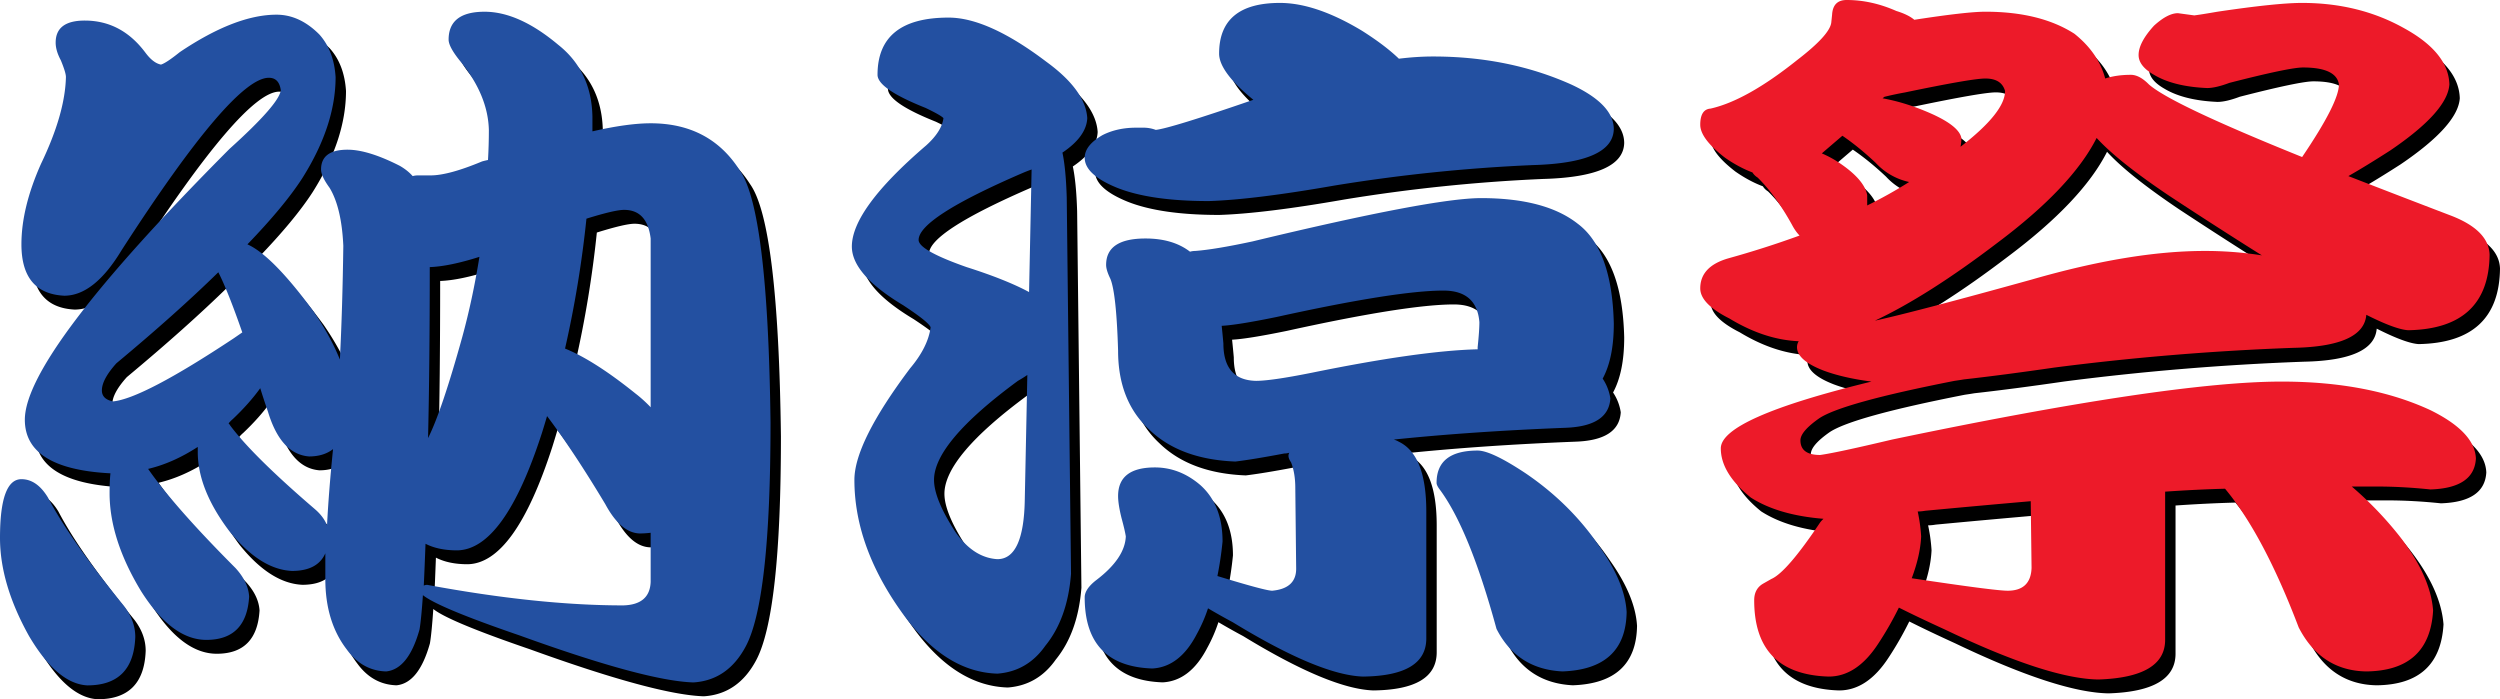
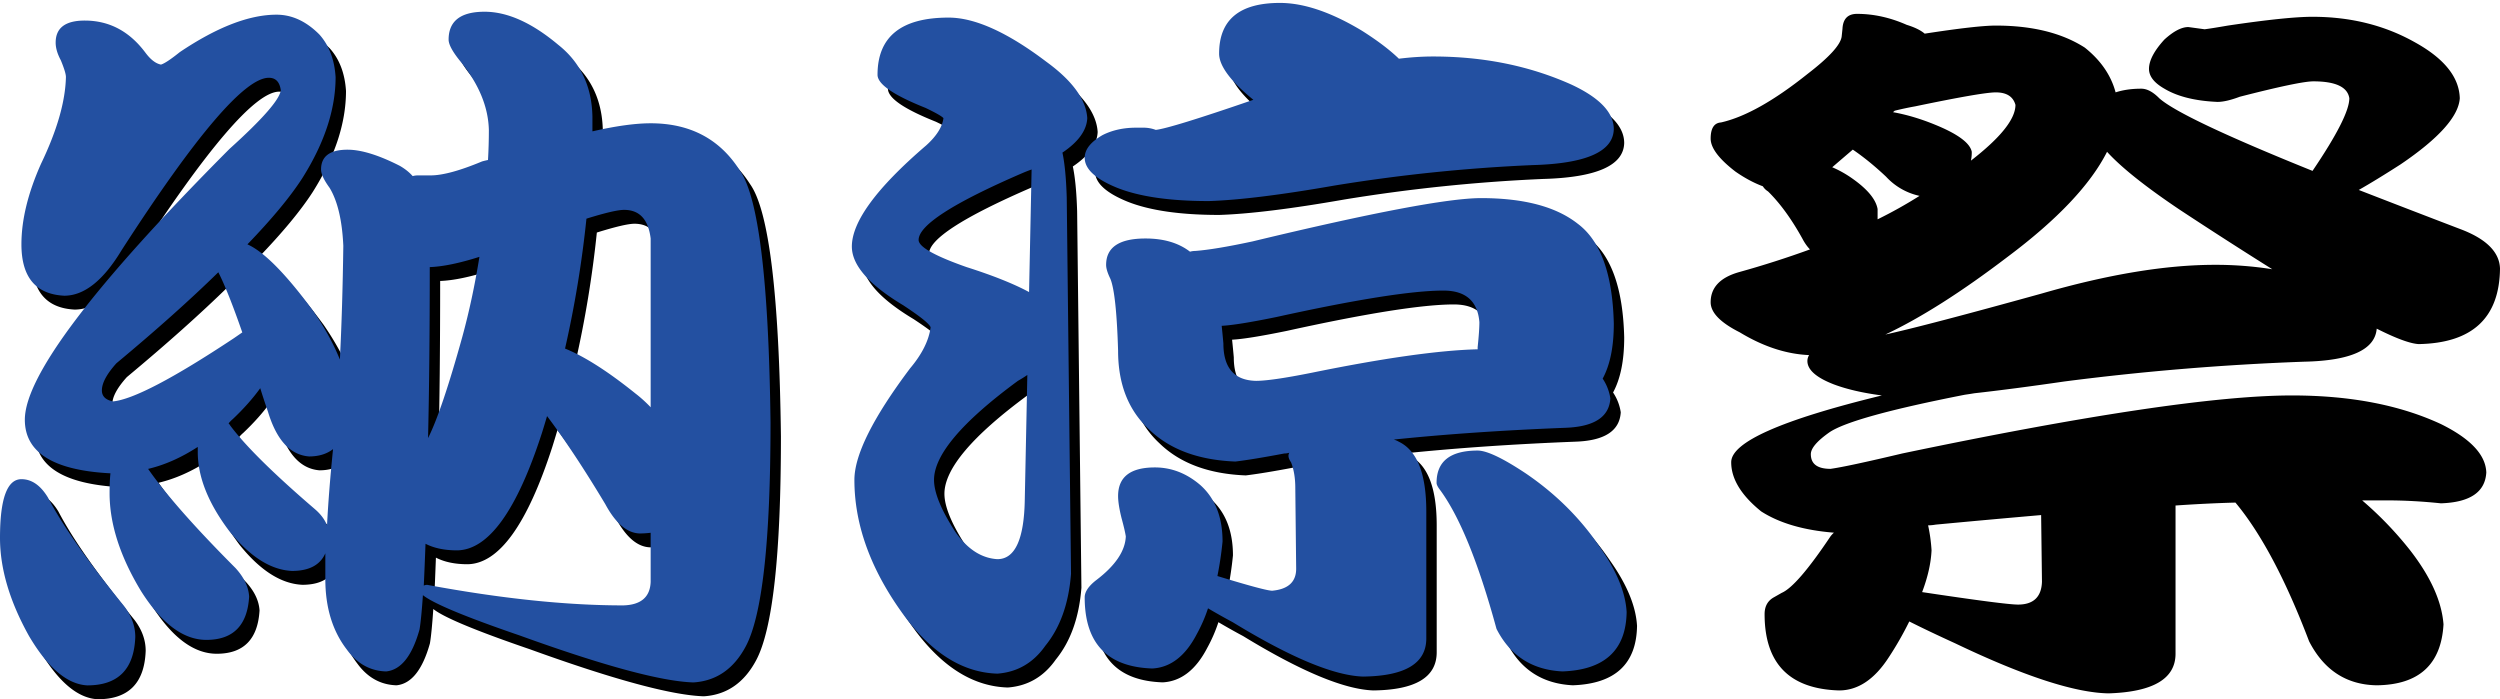
<svg xmlns="http://www.w3.org/2000/svg" width="360.574" height="100.852">
  <path d="M62.871 80.426c1.234.637 2.754.953 4.566.953 4.528-.07 8.602-5.715 12.227-16.934.242-.777.492-1.59.738-2.433 2.551 3.386 5.352 7.617 8.399 12.699 1.48 2.75 3.125 4.164 4.937 4.23.496 0 1.032-.03 1.606-.101v7.09c-.082 2.187-1.403 3.316-3.953 3.386-8.23 0-17.657-.988-28.274-2.964-.168 0-.332.035-.496.105.082-1.691.164-3.703.25-6.031zM9.527 8.136c0 .778.246 1.626.739 2.544.496 1.199.742 2.007.742 2.433-.082 3.528-1.278 7.692-3.582 12.489-1.89 4.234-2.836 8.113-2.836 11.64 0 4.73 2.055 7.2 6.172 7.41 2.879 0 5.636-2.187 8.273-6.562 10.7-16.582 17.777-24.871 21.238-24.871.989 0 1.563.597 1.727 1.8-.164 1.34-2.633 4.16-7.406 8.465C14.918 43.242 5.082 56.262 5.082 62.54c0 4.727 4.113 7.3 12.348 7.727-.086.777-.125 1.73-.125 2.859 0 4.445 1.523 9.172 4.57 14.18 2.96 4.656 6.09 6.984 9.383 6.984 3.87 0 5.926-2.082 6.176-6.242-.086-1.41-.743-2.785-1.977-4.129-5.844-5.855-10.043-10.617-12.594-14.29 2.387-.562 4.774-1.62 7.16-3.171v.738c0 3.598 1.524 7.41 4.57 11.434 2.962 3.668 5.966 5.574 9.012 5.715 2.47 0 4.075-.848 4.817-2.543v3.707c0 4.09 1.027 7.476 3.086 10.156 1.48 2.047 3.375 3.106 5.68 3.176 2.14-.215 3.746-2.223 4.816-6.031.164-.918.328-2.579.492-4.973 1.484 1.2 6.137 3.137 13.957 5.816 12.098 4.375 20.453 6.633 25.063 6.774 3.293-.211 5.804-1.938 7.535-5.184 2.386-4.445 3.582-15.203 3.582-32.281-.25-20.461-1.73-32.594-4.45-36.406-2.878-4.516-7.16-6.774-12.84-6.774-2.222 0-5.023.39-8.398 1.164v-2.117c-.082-4.375-1.726-7.832-4.937-10.371-3.785-3.176-7.328-4.766-10.617-4.766-3.461 0-5.188 1.344-5.188 4.024 0 .707.574 1.765 1.73 3.176 2.633 3.246 3.989 6.527 4.075 9.843 0 1.48-.043 2.926-.125 4.34-.328.07-.617.14-.863.211-3.211 1.34-5.68 2.012-7.41 2.012h-1.852c-.25 0-.496.035-.738.101-.497-.562-1.118-1.054-1.856-1.48-3.047-1.55-5.559-2.328-7.531-2.328-2.555 0-3.828.953-3.828 2.855 0 .637.41 1.52 1.234 2.649 1.152 1.906 1.809 4.691 1.977 8.363-.082 6.066-.246 11.535-.496 16.402-.907-2.257-2.18-4.586-3.829-6.984-3.949-5.363-7.12-8.574-9.507-9.633 3.539-3.668 6.171-6.844 7.902-9.523 3.21-5.082 4.816-9.95 4.816-14.606-.164-2.539-.945-4.586-2.343-6.14-1.895-1.907-3.954-2.856-6.176-2.856-3.95 0-8.602 1.801-13.953 5.399-1.317 1.058-2.223 1.656-2.715 1.797-.742-.141-1.485-.704-2.223-1.692-2.308-3.105-5.23-4.656-8.77-4.656-2.796 0-4.195 1.058-4.195 3.172zM86.082 33.54c2.719-.848 4.527-1.27 5.434-1.27 2.222 0 3.496 1.376 3.828 4.13v24.34a19.115 19.115 0 0 0-2.223-2.009c-3.953-3.175-7.328-5.328-10.125-6.457a157.553 157.553 0 0 0 3.086-18.734zm-22.598 6.984c1.895-.07 4.282-.562 7.164-1.48-.66 4.094-1.484 7.937-2.468 11.535-1.977 7.129-3.625 12-4.942 14.606.164-6.914.246-15.133.246-24.66zm-16.543 34.93c-5.925-5.082-10.004-9.101-12.226-12.066a1.338 1.338 0 0 0-.246-.32c.164-.212.37-.422.617-.633 1.562-1.48 2.883-2.965 3.95-4.446.327 1.059.698 2.188 1.112 3.387 1.235 4.09 3.211 6.246 5.93 6.457 1.395 0 2.55-.352 3.457-1.059-.414 4.094-.703 7.762-.867 11.004-.328-.843-.906-1.617-1.727-2.324zm-11.73-24.66c-8.727 5.785-14.531 8.82-17.41 9.102-1.07-.215-1.606-.743-1.606-1.59 0-1.055.7-2.364 2.098-3.914 5.762-4.797 10.66-9.172 14.695-13.125.903 1.761 2.059 4.656 3.457 8.675l-1.234.852zM1.5 79.578c0 4.445 1.398 9.172 4.2 14.18 2.714 4.586 5.515 6.949 8.394 7.094 4.445 0 6.75-2.329 6.918-6.985 0-1.554-.535-3.035-1.606-4.445-5.27-6.492-8.933-11.711-10.992-15.664-1.07-1.762-2.344-2.645-3.824-2.645-2.063 0-3.09 2.82-3.09 8.465m137.8-.848c-2.058-3.171-3.085-5.68-3.085-7.511 0-3.598 4.035-8.364 12.101-14.29.493-.28.946-.562 1.356-.847l-.367 17.887c-.082 5.789-1.403 8.68-3.953 8.68-2.305-.141-4.32-1.446-6.051-3.919zm-11.234-65.937c0 1.344 2.305 2.93 6.914 4.766 1.48.707 2.344 1.199 2.594 1.48-.168 1.27-.992 2.578-2.472 3.918-7.16 6.137-10.739 11.008-10.739 14.605 0 2.68 2.465 5.504 7.407 8.465 2.468 1.625 3.785 2.684 3.953 3.176-.25 1.906-1.239 3.883-2.965 5.93-5.352 7.125-8.028 12.488-8.028 16.086 0 6.633 2.47 13.265 7.41 19.894 3.95 5.223 8.356 7.903 13.212 8.047 2.878-.215 5.187-1.555 6.918-4.023 2.136-2.614 3.37-6.067 3.703-10.371l-.618-54.297c-.085-2.75-.289-4.903-.62-6.457 2.304-1.551 3.5-3.211 3.581-4.973-.164-2.68-2.14-5.398-5.925-8.148-5.598-4.235-10.29-6.352-14.079-6.352-6.832 0-10.246 2.754-10.246 8.254zm12.84 27.73c-4.61-1.62-6.914-2.925-6.914-3.914 0-2.117 4.98-5.328 14.942-9.632.492-.211.945-.387 1.355-.532l-.367 17.68c-2.223-1.2-5.23-2.398-9.016-3.602zm36.426-30.796c0 1.761 1.648 3.988 4.941 6.668-7.984 2.75-12.68 4.195-14.078 4.34a4.998 4.998 0 0 0-1.73-.32h-1.11c-1.812 0-3.417.355-4.816 1.058-1.726.988-2.594 2.082-2.594 3.28 0 1.626 1.567 3.071 4.696 4.34 3.21 1.274 7.613 1.907 13.21 1.907 4.364-.14 10.372-.883 18.028-2.223a241.899 241.899 0 0 1 28.648-2.965c7.735-.21 11.649-1.937 11.73-5.183 0-2.399-2.058-4.55-6.175-6.457-6.008-2.684-12.637-4.024-19.879-4.024-1.566 0-3.21.106-4.941.32-1.317-1.273-3.086-2.613-5.309-4.023-4.445-2.683-8.398-4.023-11.851-4.023-5.844 0-8.77 2.437-8.77 7.305zm-16.297 30.48c0 .496.203 1.164.617 2.012.575 1.41.946 4.867 1.11 10.37 0 4.798 1.48 8.575 4.445 11.325 2.965 2.895 7.121 4.445 12.473 4.656 1.726-.21 4.074-.597 7.039-1.16.246 0 .492-.039.738-.11a.831.831 0 0 0-.121.427c0 .28.121.597.371.949.41 1.058.613 2.293.613 3.707l.125 11.64c0 1.907-1.152 2.965-3.457 3.176-.66 0-3.293-.707-7.902-2.117.328-1.621.574-3.281.742-4.973 0-3.527-1.07-6.246-3.21-8.152-1.977-1.691-4.161-2.539-6.548-2.539-3.539 0-5.308 1.375-5.308 4.129 0 .777.164 1.836.496 3.176.328 1.199.531 2.082.617 2.644-.086 2.117-1.523 4.235-4.324 6.352-1.07.844-1.606 1.66-1.606 2.433 0 6.633 3.254 10.051 9.758 10.266 2.633-.145 4.774-1.8 6.418-4.977a21.529 21.529 0 0 0 1.61-3.703 99.099 99.099 0 0 0 3.578 2.012c8.312 5.078 14.57 7.688 18.77 7.832 6.089-.07 9.136-1.906 9.136-5.504V75.77c0-5.434-1.317-8.786-3.953-10.055a3.338 3.338 0 0 0-.739-.317c7.493-.777 15.723-1.343 24.696-1.695 4.195-.14 6.379-1.55 6.543-4.234a6.963 6.963 0 0 0-1.11-2.86c1.07-1.972 1.606-4.617 1.606-7.933-.168-7.125-1.895-11.926-5.188-14.395-3.129-2.472-7.78-3.707-13.953-3.707-4.691 0-15.683 2.082-32.969 6.246-3.62.778-6.378 1.235-8.27 1.375-.25 0-.495.036-.745.106-1.645-1.266-3.785-1.903-6.418-1.903-3.79 0-5.68 1.27-5.68 3.809zm29.633 15.559c-3.871.777-6.543 1.164-8.023 1.164-3.13-.07-4.696-1.871-4.696-5.395a160 160 0 0 0-.246-2.543c1.48-.07 4.113-.492 7.902-1.27 11.524-2.538 19.551-3.812 24.079-3.812 3.21 0 4.937 1.52 5.187 4.55 0 .849-.086 2.048-.25 3.603v.316c-5.598.14-13.582 1.27-23.953 3.387zm18.027 15.875c0 .214.125.496.371.847 2.88 3.813 5.641 10.551 8.274 20.215 1.973 3.879 5.144 5.922 9.508 6.137 6.09-.215 9.18-3.07 9.261-8.574-.164-2.82-1.441-5.922-3.828-9.309-2.8-4.164-6.379-7.727-10.742-10.691-3.297-2.188-5.598-3.282-6.918-3.282-3.95 0-5.926 1.551-5.926 4.657m70.508 4.023c5.27-.496 10.332-.953 15.188-1.375l.12 9.629c-.081 2.187-1.234 3.281-3.456 3.281-1.235 0-5.844-.597-13.828-1.8.824-2.184 1.277-4.196 1.359-6.032a23.704 23.704 0 0 0-.496-3.597c.328 0 .7-.036 1.113-.106zm-13.46-71.547-.122 1.164c-.168 1.2-1.812 2.996-4.941 5.399-4.856 3.879-9.016 6.207-12.473 6.984-.984.07-1.48.848-1.48 2.328 0 1.34 1.195 2.93 3.582 4.762 1.316.918 2.632 1.625 3.949 2.117.168.281.414.531.746.738 1.726 1.696 3.371 3.954 4.937 6.778.329.633.7 1.164 1.11 1.586a138.107 138.107 0 0 1-10.25 3.28c-2.715.778-4.074 2.224-4.074 4.34 0 1.485 1.398 2.93 4.199 4.34 3.375 2.047 6.707 3.141 10 3.282a1.665 1.665 0 0 0-.246.848c0 1.269 1.277 2.398 3.828 3.382 1.89.707 4.199 1.239 6.914 1.59-14.488 3.528-21.73 6.738-21.73 9.633 0 2.398 1.44 4.762 4.32 7.09 2.633 1.695 6.133 2.719 10.496 3.07-.164.14-.328.317-.492.527-3.211 4.801-5.559 7.516-7.04 8.153l-1.113.633c-.902.496-1.355 1.304-1.355 2.433 0 7.125 3.582 10.793 10.742 11.008 2.715 0 5.105-1.59 7.16-4.766a47.572 47.572 0 0 0 2.965-5.183c1.809.914 4.035 1.972 6.668 3.176 9.875 4.726 17.246 7.125 22.102 7.195 6.421-.211 9.632-2.117 9.632-5.715V72.91c3.043-.21 5.926-.351 8.641-.422 3.703 4.446 7.242 11.114 10.621 20.004 2.14 4.16 5.39 6.278 9.754 6.348 6.09-.07 9.3-3 9.633-8.785-.25-3.313-1.856-6.875-4.817-10.688a51.407 51.407 0 0 0-6.914-7.195h3.703c2.387 0 4.942.14 7.657.422 4.199-.14 6.379-1.621 6.543-4.446-.082-2.539-2.262-4.87-6.543-6.984-5.926-2.754-13.09-4.129-21.485-4.129-10.785 0-29.511 2.785-56.183 8.363-5.352 1.27-8.809 2.012-10.371 2.223-1.895 0-2.84-.707-2.84-2.117 0-.848.902-1.906 2.715-3.176 2.222-1.48 8.726-3.281 19.511-5.398.493-.07.946-.14 1.356-.211 3.789-.422 8.11-.989 12.965-1.696a375.653 375.653 0 0 1 34.574-2.855c6.75-.14 10.25-1.73 10.496-4.766 2.8 1.414 4.816 2.153 6.05 2.227 7.739-.145 11.65-3.777 11.731-10.902-.082-2.399-2.015-4.305-5.8-5.715a2831.794 2831.794 0 0 1-14.57-5.614c1.726-.984 3.741-2.218 6.05-3.703 5.512-3.738 8.351-6.914 8.52-9.523-.086-3.035-2.227-5.715-6.422-8.043-4.364-2.469-9.305-3.707-14.817-3.707-2.472 0-6.547.426-12.226 1.27-1.645.285-2.758.46-3.332.53l-2.348-.32c-.988 0-2.14.602-3.457 1.801-1.484 1.625-2.223 3.035-2.223 4.234 0 1.06.739 2.012 2.223 2.856 1.89 1.133 4.445 1.766 7.656 1.906.82 0 1.89-.246 3.207-.742 5.766-1.48 9.305-2.223 10.621-2.223 3.211 0 4.938.817 5.188 2.438 0 1.762-1.774 5.258-5.309 10.476-12.597-5.078-19.965-8.57-22.105-10.476-.907-.918-1.77-1.379-2.594-1.379-1.398 0-2.633.18-3.703.531-.66-2.469-2.14-4.62-4.445-6.457-3.293-2.113-7.575-3.176-12.84-3.176-1.817 0-5.23.391-10.25 1.164-.578-.492-1.442-.918-2.59-1.27C272.618 2.528 270.23 2 267.844 2c-1.32 0-2.02.707-2.102 2.117zm23.831 32.914c7.16-5.36 11.934-10.406 14.324-15.136 2.059 2.261 5.555 5.046 10.497 8.363a706.296 706.296 0 0 0 13.335 8.574 52.32 52.32 0 0 0-8.273-.637c-7.082 0-15.395 1.375-24.945 4.13-11.196 3.105-18.727 5.077-22.594 5.925 5.102-2.398 10.988-6.137 17.656-11.219zm-22.347-15.453c1.562 1.063 3.168 2.367 4.812 3.918a9.203 9.203 0 0 0 4.816 2.754 65.082 65.082 0 0 1-6.05 3.383v-1.48c-.246-1.41-1.48-2.891-3.703-4.446a15.774 15.774 0 0 0-2.84-1.586c.902-.777 1.894-1.625 2.965-2.543zm6.05-5.61a43.76 43.76 0 0 1 2.961-.632c6.422-1.34 10.29-2.012 11.61-2.012 1.562 0 2.507.602 2.84 1.801 0 2.047-2.141 4.727-6.422 8.043a5.71 5.71 0 0 0 .12-1.273c-.245-1.266-2.015-2.575-5.308-3.915-2.058-.843-4.074-1.445-6.05-1.8.081-.07.163-.14.25-.211" />
  <path fill="#2350a1" d="M61.371 78.426c1.234.637 2.754.953 4.566.953 4.528-.07 8.602-5.715 12.227-16.934.242-.777.492-1.59.738-2.433 2.551 3.386 5.352 7.617 8.399 12.699 1.48 2.75 3.125 4.164 4.937 4.23.496 0 1.032-.03 1.606-.101v7.09c-.082 2.187-1.403 3.316-3.953 3.386-8.23 0-17.657-.988-28.274-2.964-.168 0-.332.035-.496.105.082-1.691.164-3.703.25-6.031zM8.027 6.136c0 .778.246 1.626.739 2.544.496 1.199.742 2.007.742 2.433-.082 3.528-1.278 7.692-3.582 12.489-1.89 4.234-2.836 8.113-2.836 11.64 0 4.73 2.055 7.2 6.172 7.41 2.879 0 5.636-2.187 8.273-6.562 10.7-16.582 17.777-24.871 21.238-24.871.989 0 1.563.597 1.727 1.8-.164 1.34-2.633 4.16-7.406 8.465C13.418 41.242 3.582 54.262 3.582 60.54c0 4.727 4.113 7.3 12.348 7.727-.086.777-.125 1.73-.125 2.859 0 4.445 1.523 9.172 4.57 14.18 2.96 4.656 6.09 6.984 9.383 6.984 3.87 0 5.926-2.082 6.176-6.242-.086-1.41-.743-2.785-1.977-4.129-5.844-5.855-10.043-10.617-12.594-14.29 2.387-.562 4.774-1.62 7.16-3.171v.738c0 3.598 1.524 7.41 4.57 11.434 2.962 3.668 5.966 5.574 9.012 5.715 2.47 0 4.075-.848 4.817-2.543v3.707c0 4.09 1.027 7.476 3.086 10.156 1.48 2.047 3.375 3.106 5.68 3.176 2.14-.215 3.746-2.223 4.816-6.031.164-.918.328-2.579.492-4.973 1.484 1.2 6.137 3.137 13.957 5.816 12.098 4.375 20.453 6.633 25.063 6.774 3.293-.211 5.804-1.938 7.535-5.184 2.386-4.445 3.582-15.203 3.582-32.281-.25-20.461-1.73-32.594-4.45-36.406-2.878-4.516-7.16-6.774-12.84-6.774-2.222 0-5.023.39-8.398 1.164v-2.117c-.082-4.375-1.726-7.832-4.937-10.371-3.785-3.176-7.328-4.766-10.617-4.766-3.461 0-5.188 1.344-5.188 4.024 0 .707.574 1.765 1.73 3.176 2.633 3.246 3.989 6.527 4.075 9.843 0 1.48-.043 2.926-.125 4.34-.328.07-.617.14-.863.211-3.211 1.34-5.68 2.012-7.41 2.012h-1.852c-.25 0-.496.035-.738.101-.497-.562-1.118-1.054-1.856-1.48-3.047-1.55-5.559-2.328-7.531-2.328-2.555 0-3.828.953-3.828 2.855 0 .637.41 1.52 1.234 2.649 1.152 1.906 1.809 4.691 1.977 8.363-.082 6.066-.246 11.535-.496 16.402-.907-2.257-2.18-4.586-3.829-6.984-3.949-5.363-7.12-8.574-9.507-9.633 3.539-3.668 6.171-6.844 7.902-9.523 3.21-5.082 4.816-9.95 4.816-14.606-.164-2.539-.945-4.586-2.343-6.14-1.895-1.907-3.954-2.856-6.176-2.856-3.95 0-8.602 1.801-13.953 5.399-1.317 1.058-2.223 1.656-2.715 1.797-.742-.141-1.485-.704-2.223-1.692-2.308-3.105-5.23-4.656-8.77-4.656-2.796 0-4.195 1.058-4.195 3.172zM84.582 31.54c2.719-.848 4.527-1.27 5.434-1.27 2.222 0 3.496 1.376 3.828 4.13v24.34a19.115 19.115 0 0 0-2.223-2.009c-3.953-3.175-7.328-5.328-10.125-6.457a157.553 157.553 0 0 0 3.086-18.734zm-22.598 6.984c1.895-.07 4.282-.562 7.164-1.48-.66 4.094-1.484 7.937-2.468 11.535-1.977 7.129-3.625 12-4.942 14.606.164-6.914.246-15.133.246-24.66zm-16.543 34.93c-5.925-5.082-10.004-9.101-12.226-12.066a1.338 1.338 0 0 0-.246-.32c.164-.212.37-.422.617-.633 1.562-1.48 2.883-2.965 3.95-4.446.327 1.059.698 2.188 1.112 3.387 1.235 4.09 3.211 6.246 5.93 6.457 1.395 0 2.55-.352 3.457-1.059-.414 4.094-.703 7.762-.867 11.004-.328-.843-.906-1.617-1.727-2.324zm-11.73-24.66c-8.727 5.785-14.531 8.82-17.41 9.102-1.07-.215-1.606-.743-1.606-1.59 0-1.055.7-2.364 2.098-3.914 5.762-4.797 10.66-9.172 14.695-13.125.903 1.761 2.059 4.656 3.457 8.675l-1.234.852zM0 77.578c0 4.445 1.398 9.172 4.2 14.18 2.714 4.586 5.515 6.949 8.394 7.094 4.445 0 6.75-2.329 6.918-6.985 0-1.554-.535-3.035-1.606-4.445-5.27-6.492-8.933-11.711-10.992-15.664-1.07-1.762-2.344-2.645-3.824-2.645-2.063 0-3.09 2.82-3.09 8.465m137.8-.848c-2.058-3.171-3.085-5.68-3.085-7.511 0-3.598 4.035-8.364 12.101-14.29.493-.28.946-.562 1.356-.847l-.367 17.887c-.082 5.789-1.403 8.68-3.953 8.68-2.305-.141-4.32-1.446-6.051-3.919zm-11.234-65.937c0 1.344 2.305 2.93 6.914 4.766 1.48.707 2.344 1.199 2.594 1.48-.168 1.27-.992 2.578-2.472 3.918-7.16 6.137-10.739 11.008-10.739 14.605 0 2.68 2.465 5.504 7.407 8.465 2.468 1.625 3.785 2.684 3.953 3.176-.25 1.906-1.239 3.883-2.965 5.93-5.352 7.125-8.028 12.488-8.028 16.086 0 6.633 2.47 13.265 7.41 19.894 3.95 5.223 8.356 7.903 13.212 8.047 2.878-.215 5.187-1.555 6.918-4.023 2.136-2.614 3.37-6.067 3.703-10.371l-.618-54.297c-.085-2.75-.289-4.903-.62-6.457 2.304-1.551 3.5-3.211 3.581-4.973-.164-2.68-2.14-5.398-5.925-8.148-5.598-4.235-10.29-6.352-14.079-6.352-6.832 0-10.246 2.754-10.246 8.254zm12.84 27.73c-4.61-1.62-6.914-2.925-6.914-3.914 0-2.117 4.98-5.328 14.942-9.632.492-.211.945-.387 1.355-.532l-.367 17.68c-2.223-1.2-5.23-2.398-9.016-3.602zm36.426-30.796c0 1.761 1.648 3.988 4.941 6.668-7.984 2.75-12.68 4.195-14.078 4.34a4.998 4.998 0 0 0-1.73-.32h-1.11c-1.812 0-3.417.355-4.816 1.058-1.726.988-2.594 2.082-2.594 3.28 0 1.626 1.567 3.071 4.696 4.34 3.21 1.274 7.613 1.907 13.21 1.907 4.364-.14 10.372-.883 18.028-2.223a241.899 241.899 0 0 1 28.648-2.965c7.735-.21 11.649-1.937 11.73-5.183 0-2.399-2.058-4.55-6.175-6.457-6.008-2.684-12.637-4.024-19.879-4.024-1.566 0-3.21.106-4.941.32-1.317-1.273-3.086-2.613-5.309-4.023-4.445-2.683-8.398-4.023-11.851-4.023-5.844 0-8.77 2.437-8.77 7.305zm-16.297 30.48c0 .496.203 1.164.617 2.012.575 1.41.946 4.867 1.11 10.37 0 4.798 1.48 8.575 4.445 11.325 2.965 2.895 7.121 4.445 12.473 4.656 1.726-.21 4.074-.597 7.039-1.16.246 0 .492-.039.738-.11a.831.831 0 0 0-.121.427c0 .28.121.597.371.949.41 1.058.613 2.293.613 3.707l.125 11.64c0 1.907-1.152 2.965-3.457 3.176-.66 0-3.293-.707-7.902-2.117.328-1.621.574-3.281.742-4.973 0-3.527-1.07-6.246-3.21-8.152-1.977-1.691-4.161-2.539-6.548-2.539-3.539 0-5.308 1.375-5.308 4.129 0 .777.164 1.836.496 3.176.328 1.199.531 2.082.617 2.644-.086 2.117-1.523 4.235-4.324 6.352-1.07.844-1.606 1.66-1.606 2.433 0 6.633 3.254 10.051 9.758 10.266 2.633-.145 4.774-1.8 6.418-4.977a21.529 21.529 0 0 0 1.61-3.703 99.099 99.099 0 0 0 3.578 2.012c8.312 5.078 14.57 7.688 18.77 7.832 6.089-.07 9.136-1.906 9.136-5.504V73.77c0-5.434-1.317-8.786-3.953-10.055a3.338 3.338 0 0 0-.739-.317c7.493-.777 15.723-1.343 24.696-1.695 4.195-.14 6.379-1.55 6.543-4.234a6.963 6.963 0 0 0-1.11-2.86c1.07-1.972 1.606-4.617 1.606-7.933-.168-7.125-1.895-11.926-5.188-14.395-3.129-2.472-7.78-3.707-13.953-3.707-4.691 0-15.683 2.082-32.969 6.246-3.62.778-6.378 1.235-8.27 1.375-.25 0-.495.036-.745.106-1.645-1.266-3.785-1.903-6.418-1.903-3.79 0-5.68 1.27-5.68 3.809zm29.633 15.559c-3.871.777-6.543 1.164-8.023 1.164-3.13-.07-4.696-1.871-4.696-5.395a160 160 0 0 0-.246-2.543c1.48-.07 4.113-.492 7.902-1.27 11.524-2.538 19.551-3.812 24.079-3.812 3.21 0 4.937 1.52 5.187 4.55 0 .849-.086 2.048-.25 3.603v.316c-5.598.14-13.582 1.27-23.953 3.387zm18.027 15.875c0 .214.125.496.371.847 2.88 3.813 5.641 10.551 8.274 20.215 1.973 3.879 5.144 5.922 9.508 6.137 6.09-.215 9.18-3.07 9.261-8.574-.164-2.82-1.441-5.922-3.828-9.309-2.8-4.164-6.379-7.727-10.742-10.691-3.297-2.188-5.598-3.282-6.918-3.282-3.95 0-5.926 1.551-5.926 4.657" />
-   <path fill="#ed1a29" d="M277.703 73.664c5.27-.496 10.332-.953 15.188-1.375l.12 9.629c-.081 2.187-1.234 3.281-3.456 3.281-1.235 0-5.844-.597-13.828-1.8.824-2.184 1.277-4.196 1.359-6.032a23.704 23.704 0 0 0-.496-3.597c.328 0 .7-.036 1.113-.106zm-13.46-71.547-.122 1.164c-.168 1.2-1.812 2.996-4.941 5.399-4.856 3.879-9.016 6.207-12.473 6.984-.984.07-1.48.848-1.48 2.328 0 1.34 1.195 2.93 3.582 4.762 1.316.918 2.632 1.625 3.949 2.117.168.281.414.531.746.738 1.726 1.696 3.371 3.954 4.937 6.778.329.633.7 1.164 1.11 1.586a138.107 138.107 0 0 1-10.25 3.28c-2.715.778-4.074 2.224-4.074 4.34 0 1.485 1.398 2.93 4.199 4.34 3.375 2.047 6.707 3.141 10 3.282a1.665 1.665 0 0 0-.246.848c0 1.269 1.277 2.398 3.828 3.382 1.89.707 4.199 1.239 6.914 1.59-14.488 3.528-21.73 6.738-21.73 9.633 0 2.398 1.44 4.762 4.32 7.09 2.633 1.695 6.133 2.719 10.496 3.07-.164.14-.328.317-.492.527-3.211 4.801-5.559 7.516-7.04 8.153l-1.113.633c-.902.496-1.355 1.304-1.355 2.433 0 7.125 3.582 10.793 10.742 11.008 2.715 0 5.105-1.59 7.16-4.766a47.572 47.572 0 0 0 2.965-5.183c1.809.914 4.035 1.972 6.668 3.176 9.875 4.726 17.246 7.125 22.102 7.195 6.421-.211 9.632-2.117 9.632-5.715V70.91c3.043-.21 5.926-.351 8.641-.422 3.703 4.446 7.242 11.114 10.621 20.004 2.14 4.16 5.39 6.278 9.754 6.348 6.09-.07 9.3-3 9.633-8.785-.25-3.313-1.856-6.875-4.817-10.688a51.407 51.407 0 0 0-6.914-7.195h3.703c2.387 0 4.942.14 7.657.422 4.199-.14 6.379-1.621 6.543-4.446-.082-2.539-2.262-4.87-6.543-6.984-5.926-2.754-13.09-4.129-21.485-4.129-10.785 0-29.511 2.785-56.183 8.363-5.352 1.27-8.809 2.012-10.371 2.223-1.895 0-2.84-.707-2.84-2.117 0-.848.902-1.906 2.715-3.176 2.222-1.48 8.726-3.281 19.511-5.398.493-.07.946-.14 1.356-.211 3.789-.422 8.11-.989 12.965-1.696a375.653 375.653 0 0 1 34.574-2.855c6.75-.14 10.25-1.73 10.496-4.766 2.8 1.414 4.816 2.153 6.05 2.227 7.739-.145 11.65-3.777 11.731-10.902-.082-2.399-2.015-4.305-5.8-5.715a2831.794 2831.794 0 0 1-14.57-5.614c1.726-.984 3.741-2.218 6.05-3.703 5.512-3.738 8.351-6.914 8.52-9.523-.086-3.035-2.227-5.715-6.422-8.043-4.364-2.469-9.305-3.707-14.817-3.707-2.472 0-6.547.426-12.226 1.27-1.645.285-2.758.46-3.332.53l-2.348-.32c-.988 0-2.14.602-3.457 1.801-1.484 1.625-2.223 3.035-2.223 4.235 0 1.058.739 2.011 2.223 2.855 1.89 1.133 4.445 1.766 7.656 1.906.82 0 1.89-.246 3.207-.742 5.766-1.48 9.305-2.223 10.621-2.223 3.211 0 4.938.817 5.188 2.438 0 1.762-1.774 5.258-5.309 10.476-12.597-5.078-19.965-8.57-22.105-10.476-.907-.918-1.77-1.379-2.594-1.379-1.398 0-2.633.18-3.703.531-.66-2.469-2.14-4.62-4.445-6.457-3.293-2.113-7.575-3.176-12.84-3.176-1.817 0-5.23.391-10.25 1.164-.578-.492-1.442-.917-2.59-1.27C271.118.528 268.73 0 266.344 0c-1.32 0-2.02.707-2.102 2.117zm23.831 32.914c7.16-5.36 11.934-10.406 14.324-15.136 2.059 2.261 5.555 5.046 10.497 8.363a706.296 706.296 0 0 0 13.335 8.574 52.32 52.32 0 0 0-8.273-.637c-7.082 0-15.395 1.375-24.945 4.13-11.196 3.105-18.727 5.077-22.594 5.925 5.102-2.398 10.988-6.137 17.656-11.219zm-22.347-15.453c1.562 1.063 3.168 2.367 4.812 3.918a9.203 9.203 0 0 0 4.816 2.754 65.082 65.082 0 0 1-6.05 3.383v-1.48c-.246-1.41-1.48-2.891-3.703-4.446a15.774 15.774 0 0 0-2.84-1.586c.902-.777 1.894-1.625 2.965-2.543zm6.05-5.61a43.76 43.76 0 0 1 2.961-.632c6.422-1.34 10.29-2.012 11.61-2.012 1.562 0 2.507.602 2.84 1.801 0 2.047-2.141 4.727-6.422 8.043a5.71 5.71 0 0 0 .12-1.273c-.245-1.266-2.015-2.575-5.308-3.915-2.058-.843-4.074-1.445-6.05-1.8.081-.07.163-.14.25-.211" />
</svg>